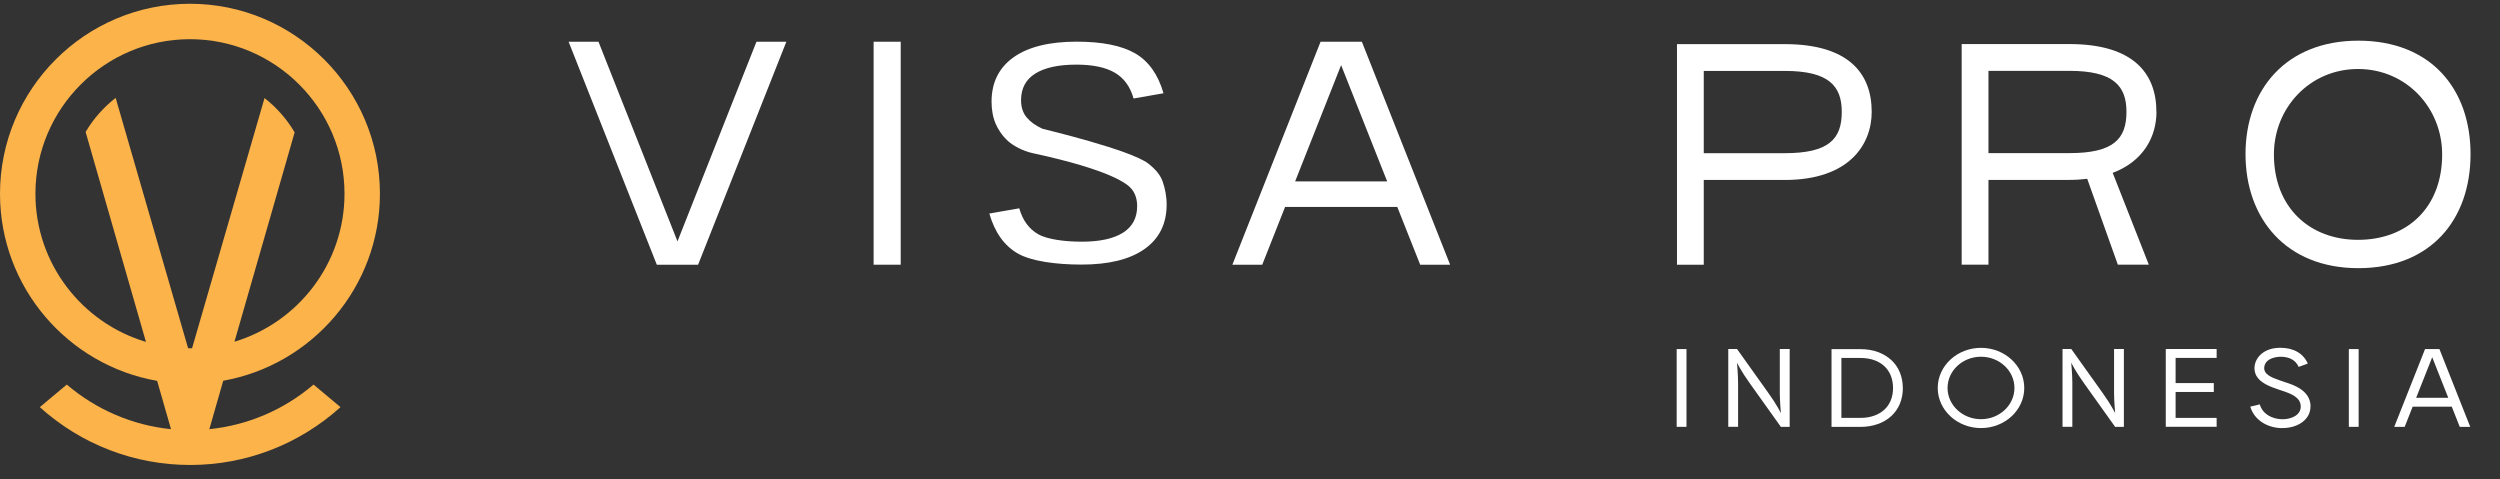
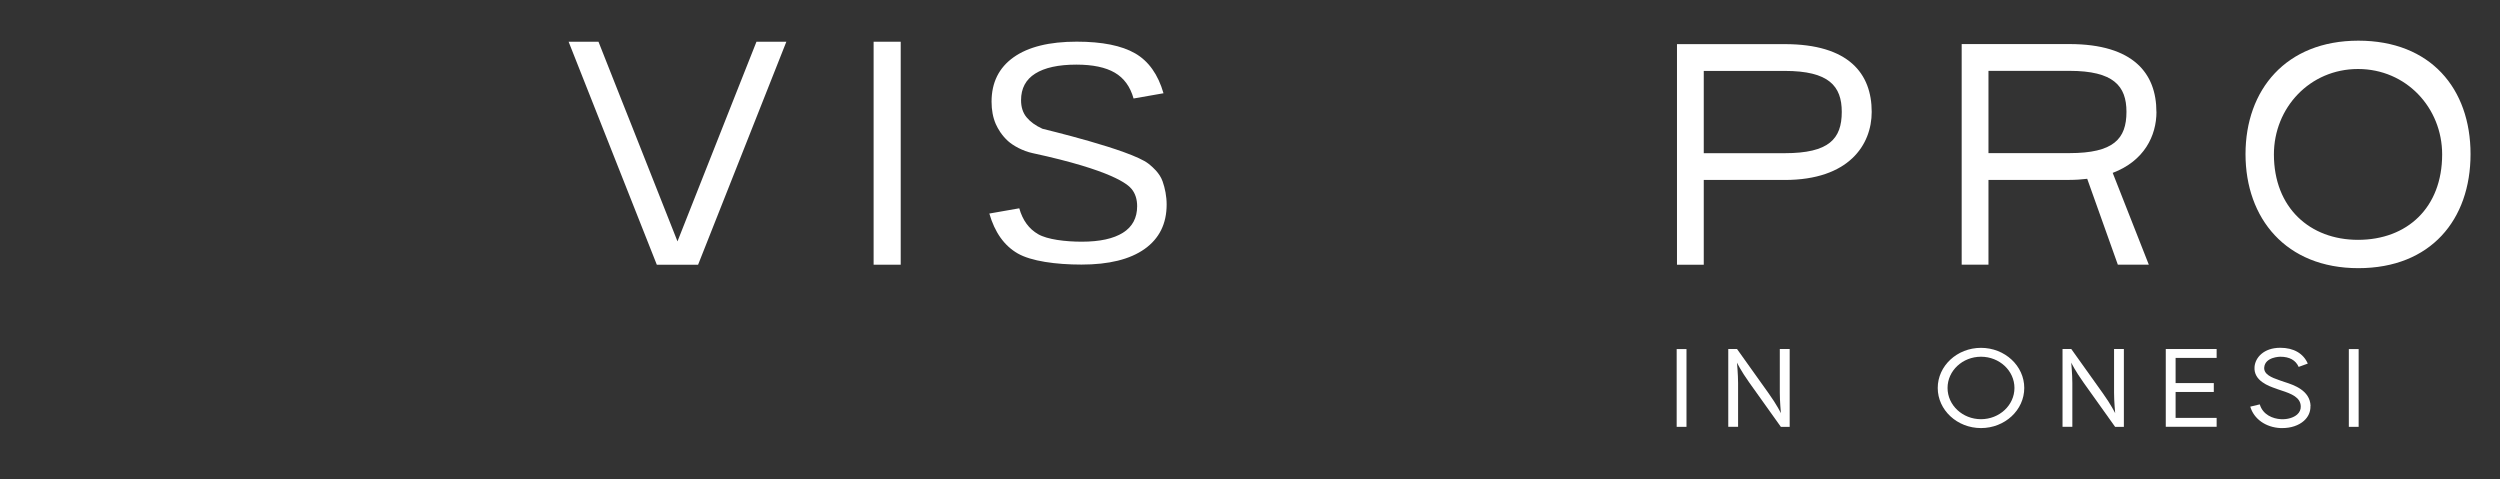
<svg xmlns="http://www.w3.org/2000/svg" width="287" height="55" viewBox="0 0 287 55" fill="none">
  <rect x="0" y="0" width="287" height="55" fill="#333333" stroke="none" />
  <path d="M204.888 5.066H192.518V30.388H195.592V20.66H204.888C212.271 20.66 214.871 16.608 214.871 12.846C214.871 8.467 212.264 5.066 204.888 5.066ZM204.888 17.586H195.592V8.141H204.888C209.954 8.141 211.435 9.877 211.435 12.846C211.435 15.956 209.954 17.586 204.888 17.586Z" fill="white" />
  <path d="M247.555 12.838C247.555 8.46 244.947 5.059 237.572 5.059H225.201V30.381H228.276V20.653H237.572C238.301 20.653 238.967 20.604 239.612 20.526L243.126 30.381H246.683L242.538 19.846C246.159 18.478 247.562 15.587 247.562 12.838H247.555ZM237.572 17.578H228.276V8.134H237.572C242.638 8.134 244.118 9.87 244.118 12.838C244.118 15.949 242.638 17.578 237.572 17.578Z" fill="white" />
  <path d="M103.401 4.79H100.291V30.388H103.401V4.79Z" fill="white" />
  <path d="M270.737 4.669C262.419 4.669 257.785 10.316 257.785 17.692C257.785 25.067 262.419 30.785 270.737 30.785C279.055 30.785 283.618 25.216 283.618 17.692C283.618 10.168 279.027 4.669 270.737 4.669ZM270.702 27.533C265.168 27.533 261.045 23.842 261.045 17.727C261.045 12.371 265.168 7.921 270.702 7.921C276.235 7.921 280.359 12.371 280.359 17.727C280.359 23.842 276.341 27.533 270.702 27.533Z" fill="white" />
  <path d="M132.698 19.584C132.698 19.584 132.691 19.57 132.684 19.562C132.663 19.541 132.641 19.52 132.62 19.499C132.436 19.3 132.238 19.116 132.025 18.939C131.968 18.889 131.905 18.84 131.841 18.79C129.772 17.175 119.747 14.815 119.669 14.78C118.875 14.419 118.273 13.979 117.848 13.462C117.423 12.945 117.217 12.286 117.217 11.5C117.217 10.146 117.763 9.126 118.847 8.446C119.931 7.766 121.504 7.419 123.565 7.419C125.443 7.419 126.91 7.723 127.972 8.34C129.035 8.956 129.751 9.948 130.133 11.308L133.57 10.706C132.946 8.545 131.862 7.022 130.318 6.129C128.773 5.236 126.534 4.783 123.608 4.783C120.462 4.783 118.046 5.378 116.36 6.575C114.674 7.773 113.831 9.473 113.831 11.677C113.831 12.64 113.993 13.491 114.312 14.234C114.454 14.553 114.624 14.851 114.815 15.141C114.815 15.141 114.815 15.141 114.808 15.141C114.808 15.141 114.83 15.17 114.837 15.177C115.085 15.538 115.375 15.878 115.708 16.183C116.317 16.735 117.423 17.338 118.542 17.579C127.753 19.57 129.496 21.185 129.914 21.702C130.332 22.219 130.544 22.878 130.544 23.665C130.544 25.018 129.999 26.038 128.915 26.718C127.831 27.398 126.258 27.746 124.196 27.746C122.318 27.746 120.235 27.498 119.173 26.881C118.11 26.265 117.394 25.273 117.012 23.913L113.575 24.515C114.199 26.676 115.283 28.199 116.828 29.092C118.372 29.985 121.227 30.374 124.154 30.374C127.299 30.374 129.715 29.779 131.402 28.582C133.088 27.384 133.931 25.684 133.931 23.48C133.931 22.517 133.74 21.596 133.47 20.831C133.307 20.363 133.031 19.945 132.691 19.57L132.698 19.584Z" fill="white" />
-   <path d="M163.037 30.388L160.408 23.757H147.527L144.906 30.388H141.477L151.601 4.79H156.341L166.473 30.388H163.037ZM159.246 20.823L153.96 7.475L148.682 20.823H159.246Z" fill="white" />
  <path d="M86.843 4.79L84.215 11.421L77.775 27.71L72.496 14.362L71.327 11.421L68.706 4.79H65.276L75.401 30.388H80.141L90.273 4.79H86.843Z" fill="white" />
  <path d="M192.482 49.001V40.074H193.609V49.001H192.482Z" fill="white" />
  <path d="M205.455 40.074V49.001H204.442L200.814 43.914C199.851 42.568 199.404 41.625 199.404 41.625C199.404 41.625 199.532 43 199.532 43.971V48.994H198.405V40.067H199.411L203.039 45.154C204.002 46.5 204.449 47.435 204.449 47.435C204.449 47.435 204.321 46.061 204.321 45.09V40.067H205.448L205.455 40.074Z" fill="white" />
-   <path d="M218.449 44.537C218.449 45.182 218.336 45.784 218.116 46.33C217.889 46.883 217.556 47.364 217.124 47.761C216.692 48.158 216.175 48.47 215.565 48.682C214.97 48.895 214.297 49.008 213.56 49.008H210.259V40.081H213.56C214.29 40.081 214.97 40.187 215.565 40.407C216.168 40.626 216.692 40.938 217.124 41.335C217.556 41.732 217.889 42.214 218.109 42.766C218.329 43.305 218.442 43.907 218.442 44.544L218.449 44.537ZM217.322 44.537C217.322 44.02 217.23 43.538 217.06 43.113C216.89 42.695 216.642 42.334 216.323 42.036C216.005 41.739 215.615 41.505 215.154 41.342C214.687 41.179 214.155 41.094 213.567 41.094H211.392V47.974H213.567C214.163 47.974 214.694 47.889 215.154 47.719C215.615 47.556 216.005 47.322 216.323 47.031C216.642 46.741 216.89 46.38 217.06 45.962C217.237 45.536 217.322 45.055 217.322 44.53V44.537Z" fill="white" />
  <path d="M232.385 44.537C232.385 47.081 230.161 49.143 227.419 49.143C224.677 49.143 222.452 47.074 222.452 44.537C222.452 42.001 224.677 39.932 227.419 39.932C230.161 39.932 232.385 42.001 232.385 44.537ZM231.259 44.537C231.259 42.561 229.537 40.952 227.419 40.952C225.3 40.952 223.579 42.561 223.579 44.537C223.579 46.514 225.3 48.123 227.419 48.123C229.537 48.123 231.259 46.514 231.259 44.537Z" fill="white" />
  <path d="M243.821 49.001H242.815L239.187 43.914C238.223 42.568 237.777 41.625 237.777 41.625C237.777 41.625 237.905 43 237.905 43.971V48.994H236.778V40.067H237.784L241.412 45.154C242.375 46.5 242.822 47.435 242.822 47.435C242.822 47.435 242.694 46.061 242.694 45.09V40.067H243.821V49.001Z" fill="white" />
  <path d="M249.758 43.978H254.144V44.998H249.758V47.974H254.47V48.994H248.631V40.067H254.47V41.087H249.758V43.978Z" fill="white" />
  <path d="M265.239 46.613C265.26 47.272 264.998 47.86 264.488 48.314C263.893 48.845 263 49.143 262.022 49.143C261.951 49.143 261.881 49.143 261.81 49.143C260.109 49.065 258.749 48.101 258.331 46.684L259.422 46.422C259.769 47.612 260.917 48.08 261.874 48.123C262.61 48.158 263.298 47.952 263.716 47.584C263.999 47.329 264.141 47.017 264.127 46.642C264.098 45.621 263.064 45.203 261.923 44.835C261.767 44.785 261.626 44.736 261.505 44.693C261.441 44.672 261.37 44.644 261.293 44.615C260.449 44.325 258.692 43.715 258.82 42.114C258.905 41.059 259.868 39.925 261.781 39.925C263.305 39.925 264.424 40.57 264.934 41.739L263.886 42.121C263.546 41.349 262.837 40.952 261.774 40.952C261.753 40.952 260.031 40.967 259.932 42.185C259.868 42.965 260.761 43.34 261.682 43.652C261.767 43.68 261.852 43.709 261.923 43.737C262.029 43.779 262.157 43.815 262.299 43.864C263.312 44.19 265.196 44.807 265.253 46.606L265.239 46.613Z" fill="white" />
  <path d="M269.646 49.001V40.074H270.772V49.001H269.646Z" fill="white" />
-   <path d="M282.378 49.001L281.464 46.684H276.972L276.058 49.001H274.86L278.396 40.074H280.047L283.582 49.001H282.378ZM281.06 45.664L279.218 41.009L277.376 45.664H281.06Z" fill="white" />
-   <path d="M24.033 49.27L25.627 43.708C35.836 41.894 43.616 32.96 43.616 22.24C43.616 10.217 33.831 0.432 21.808 0.432C9.785 0.432 0 10.217 0 22.247C0 32.988 7.808 41.937 18.039 43.722L19.633 49.27C15.233 48.823 11.06 47.045 7.666 44.147L4.57 46.74C9.324 51.027 15.431 53.379 21.829 53.379C28.227 53.379 34.327 51.027 39.088 46.74L35.992 44.147C32.599 47.052 28.425 48.823 24.026 49.27H24.033ZM4.067 22.24C4.067 12.456 12.023 4.499 21.808 4.499C31.592 4.499 39.549 12.456 39.549 22.24C39.549 30.246 34.214 37.027 26.916 39.23L33.824 15.197C32.931 13.674 31.755 12.342 30.367 11.258L22.049 39.981C21.964 39.981 21.886 39.981 21.808 39.981C21.737 39.981 21.666 39.981 21.595 39.981L13.277 11.237C11.896 12.314 10.72 13.639 9.827 15.148L16.756 39.251C9.43 37.069 4.067 30.274 4.067 22.247V22.24Z" fill="#FCB34A" />
</svg>